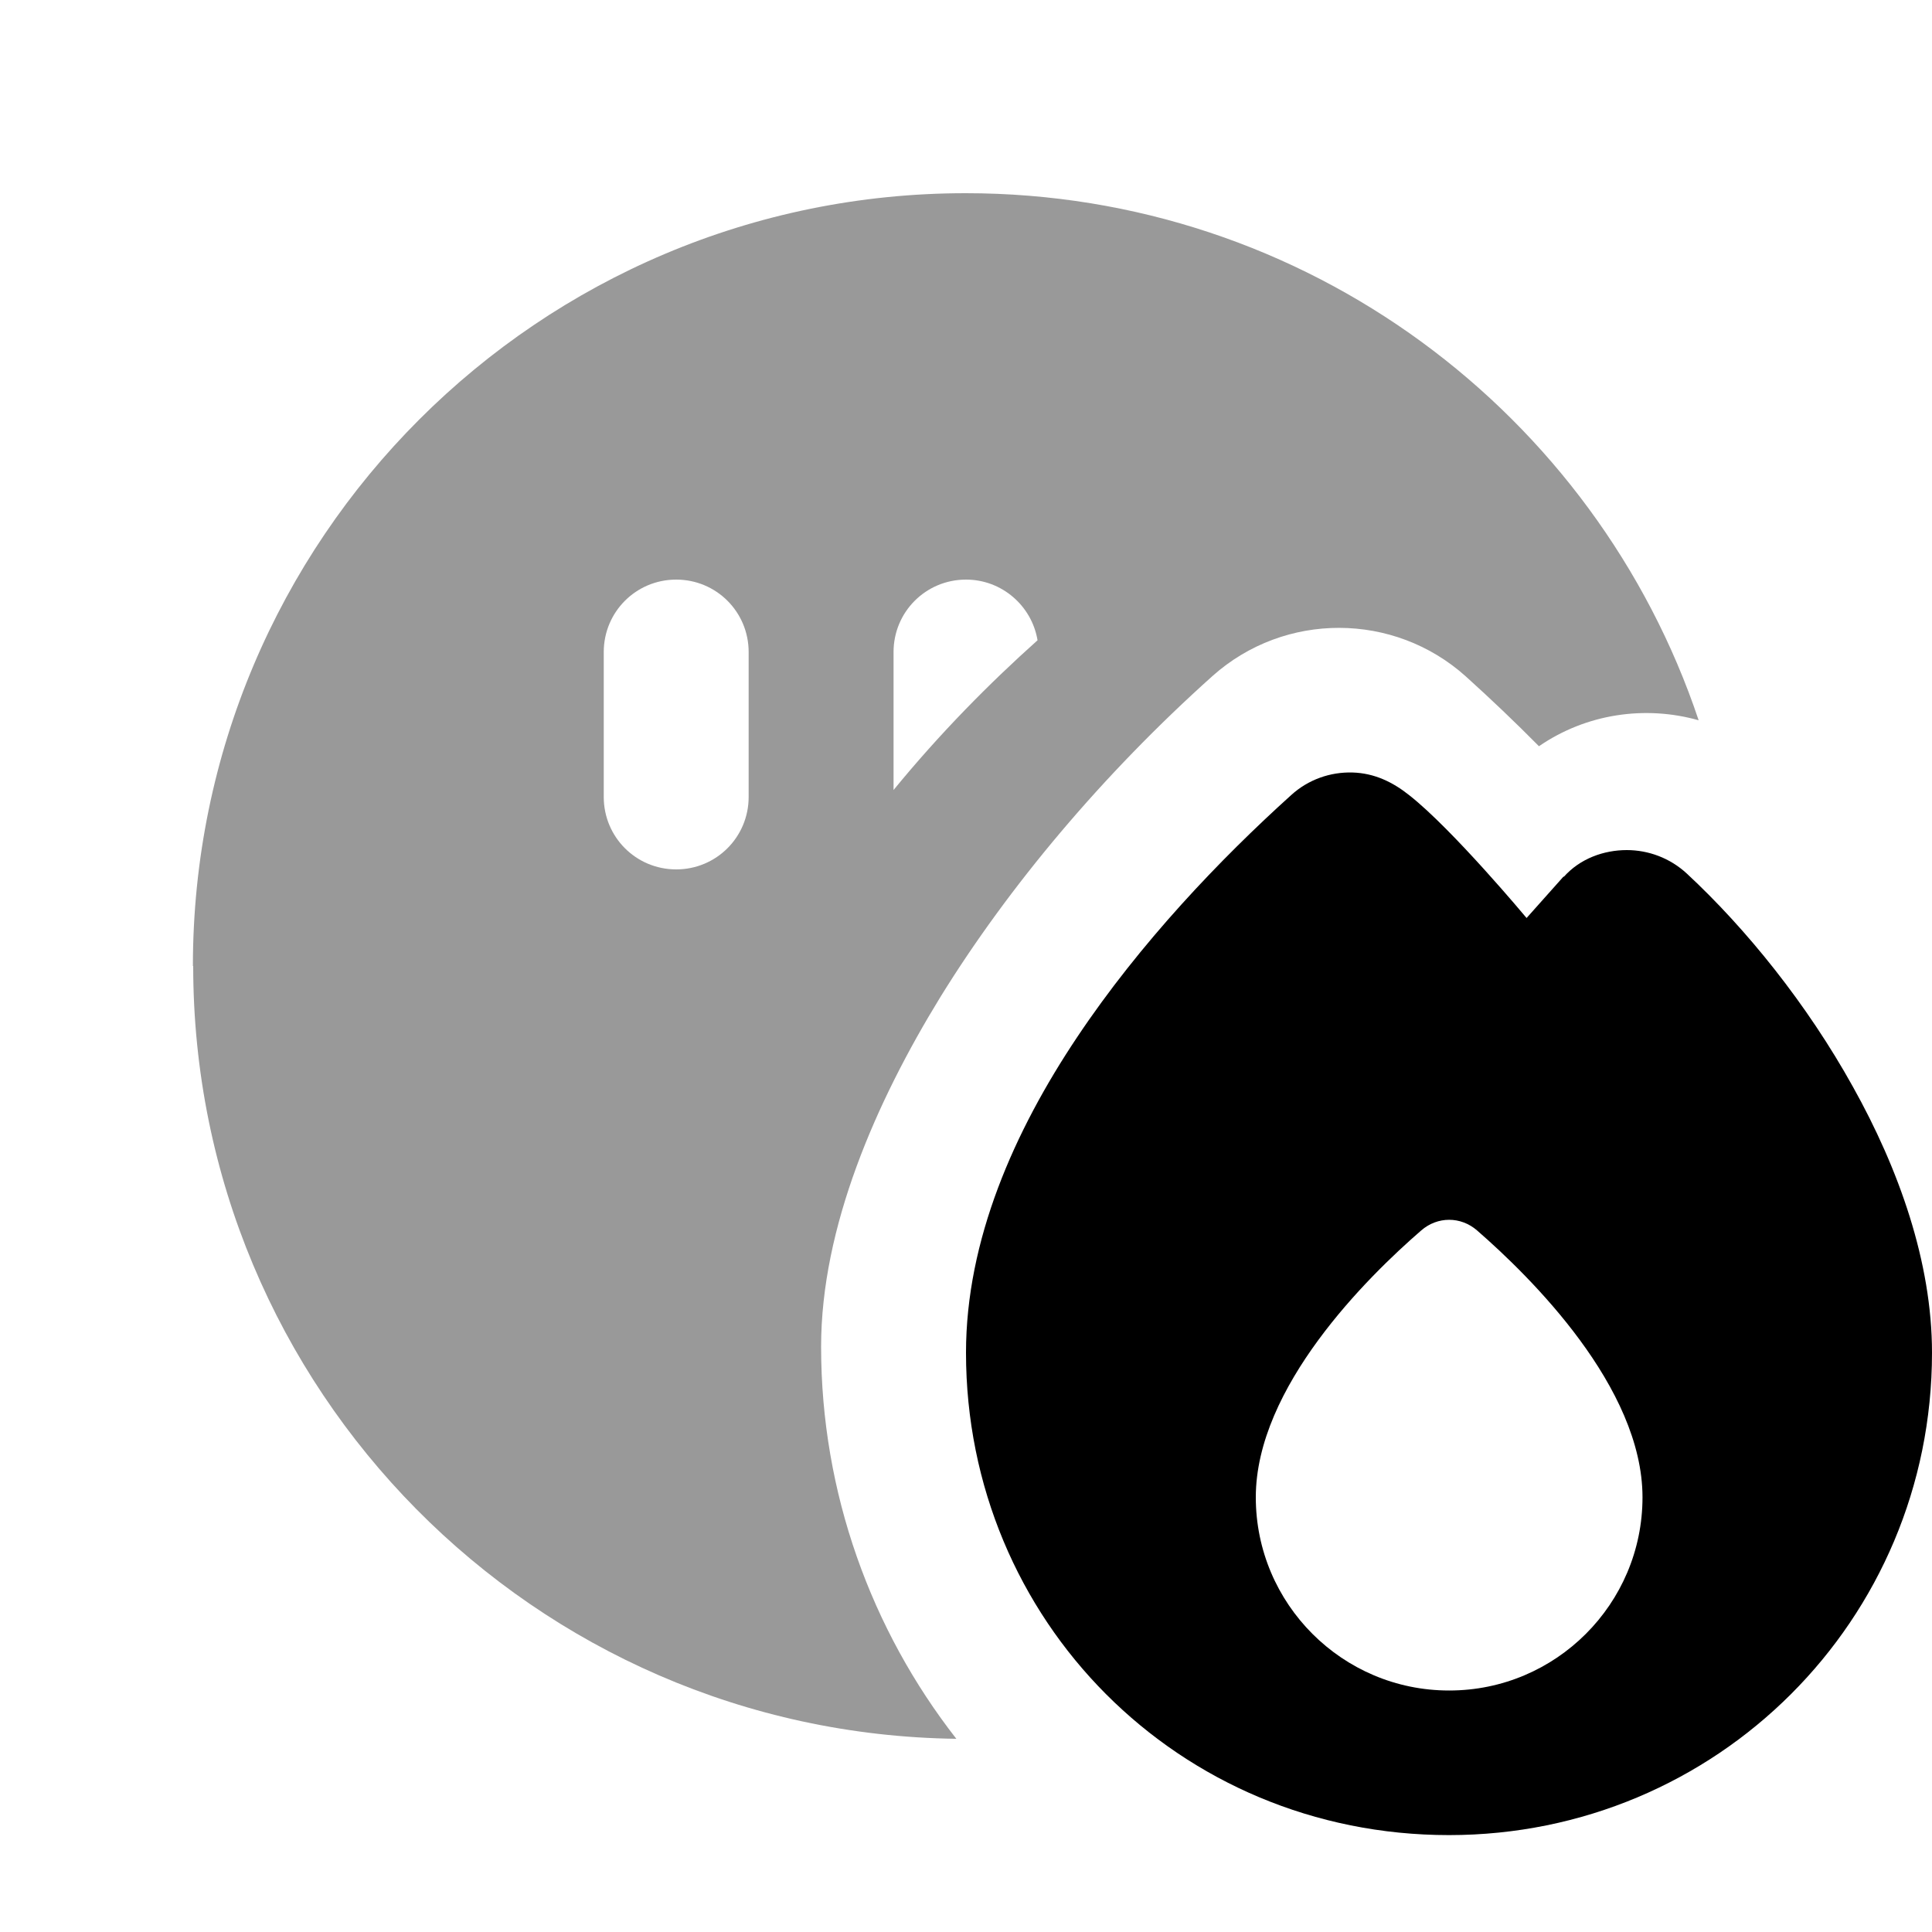
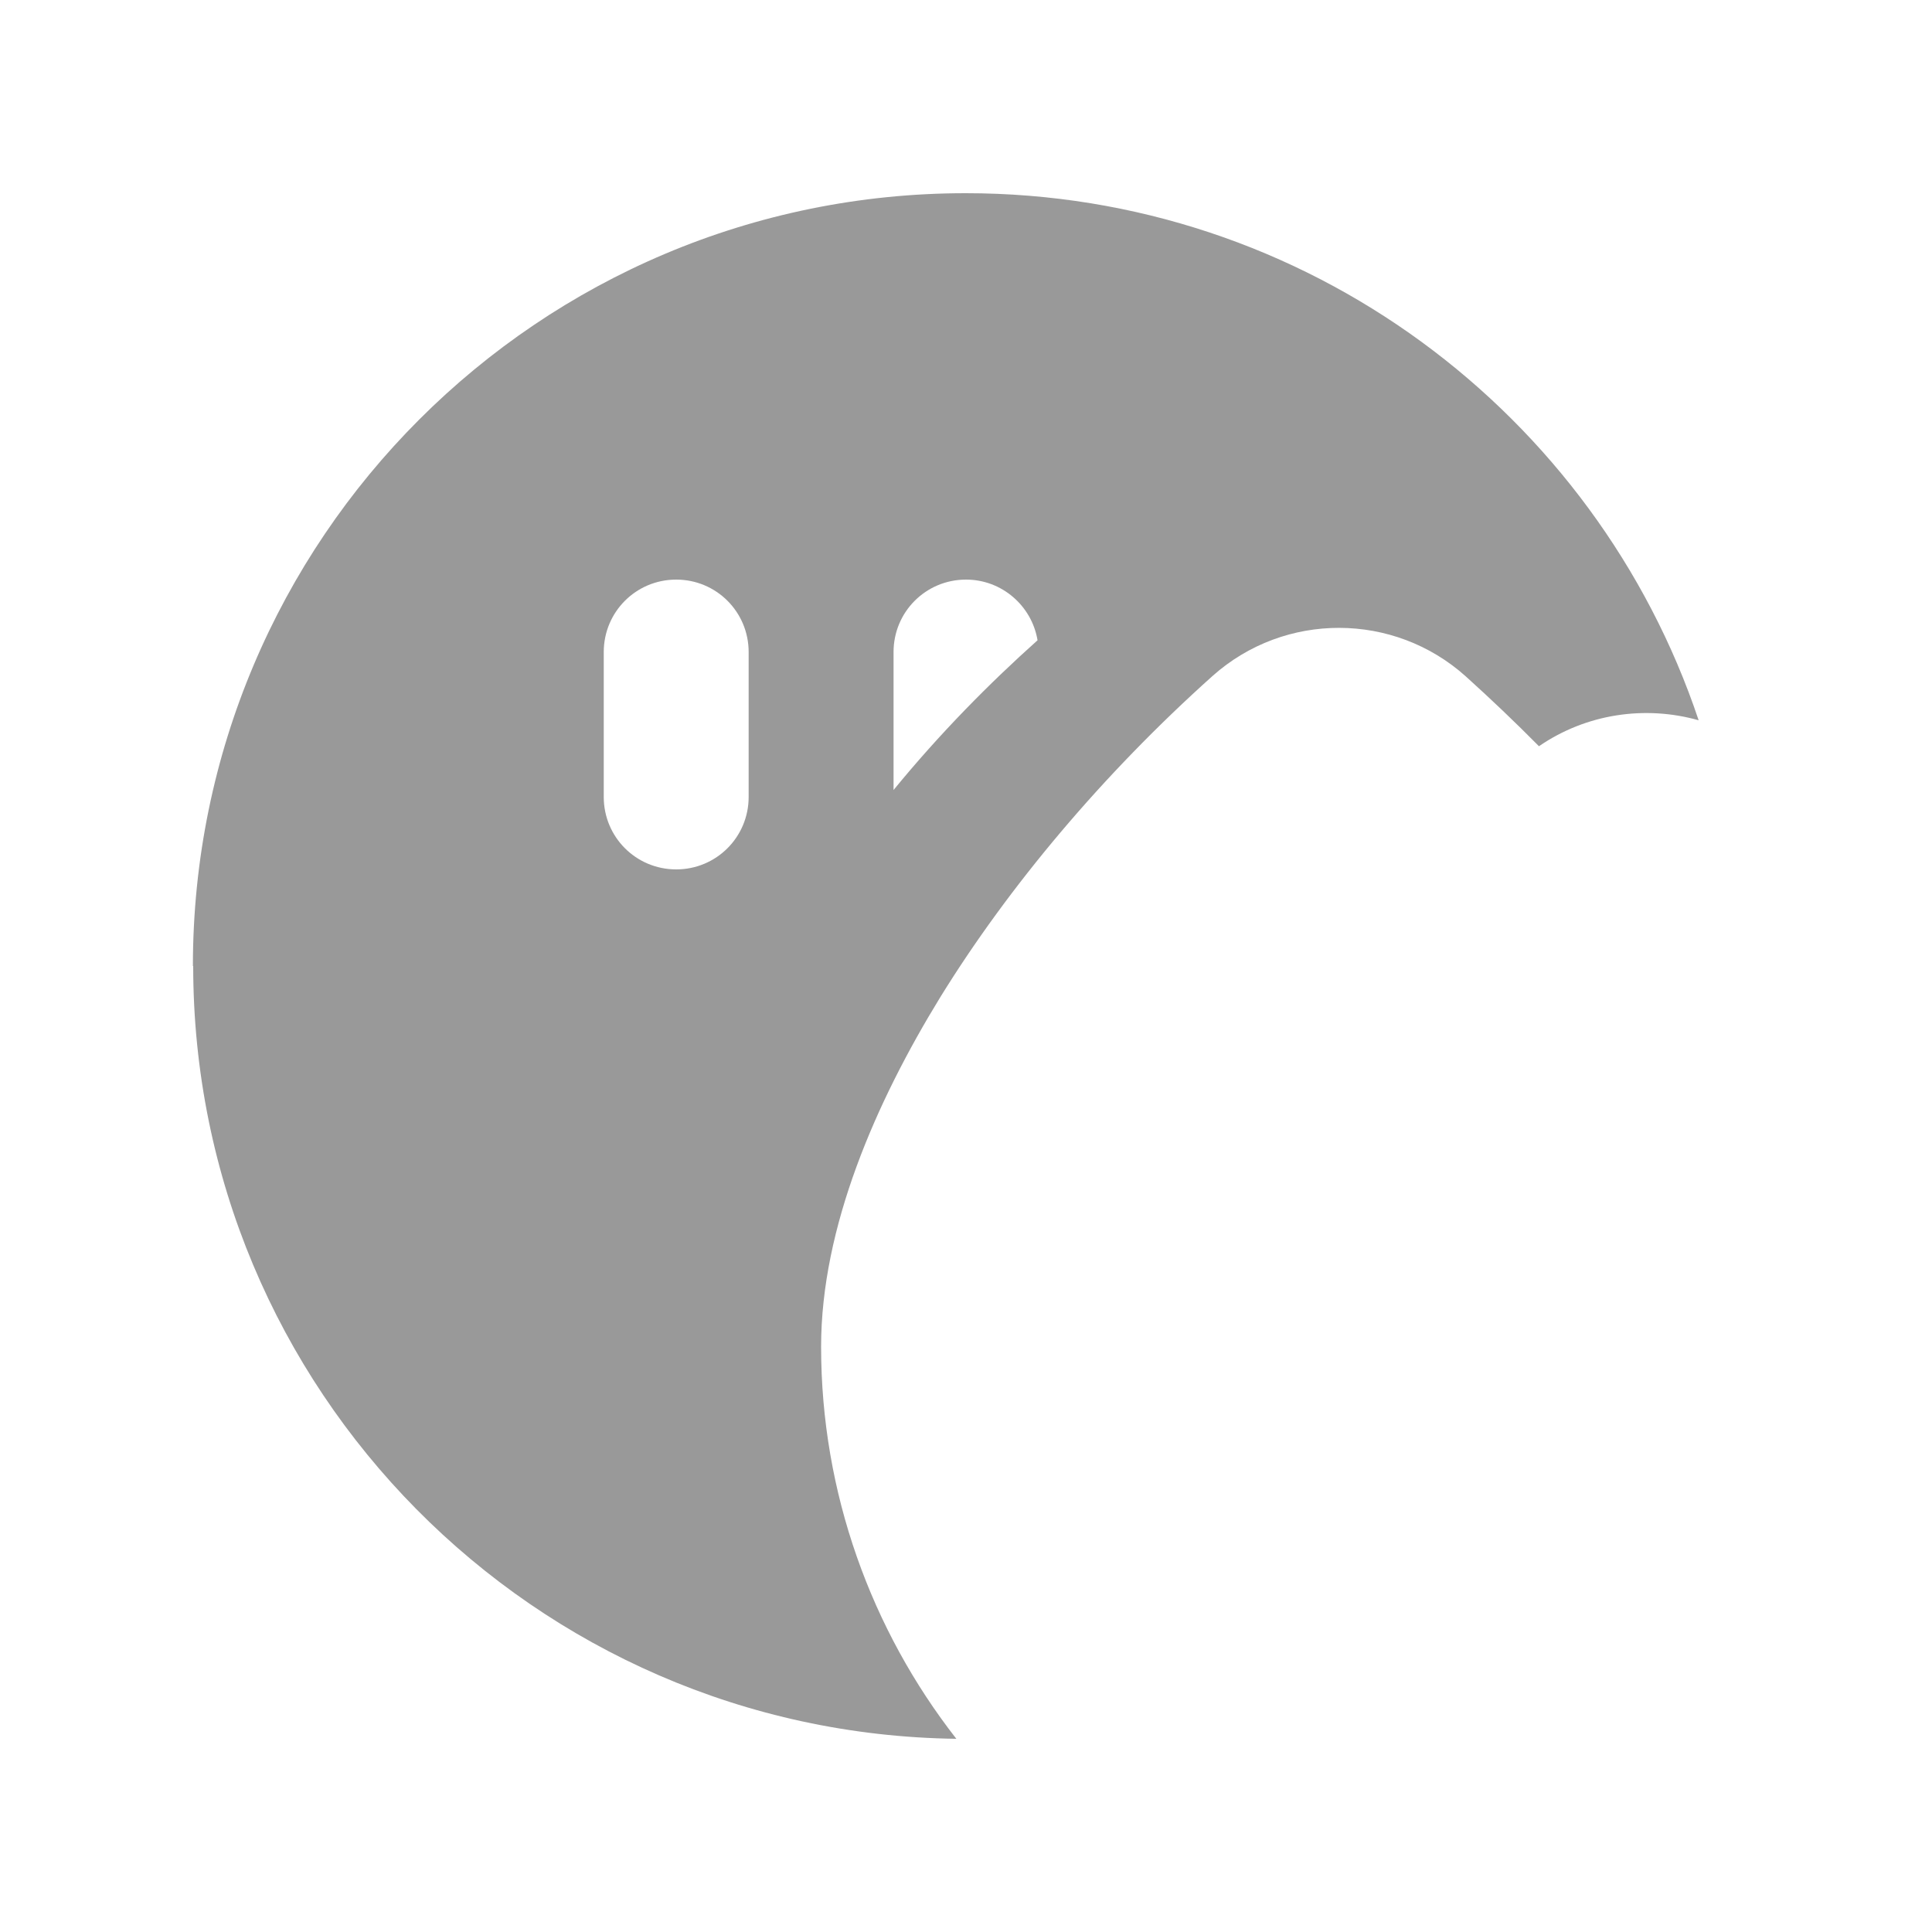
<svg xmlns="http://www.w3.org/2000/svg" viewBox="0 0 640 640">
  <path opacity=".4" fill="currentColor" d="M64 320C64 460.3 176.9 574.2 316.8 576C288.6 539.9 272 494.5 272 446.1C272 406.5 290.2 365 311.5 330.3C334.1 293.7 365.3 256.5 401.7 223.9C425.6 202.6 461.8 202.7 485.6 224.1C493.9 231.6 501.9 239.2 509.8 247.2C525.5 236.4 545 233.6 562.7 238.6C528.7 137.1 432.8 64 319.9 64C178.5 64 63.9 178.6 63.9 320zM200 216C200 202.7 210.7 192 224 192C237.3 192 248 202.7 248 216L248 264C248 277.3 237.3 288 224 288C210.7 288 200 277.3 200 264L200 216zM296 216C296 202.7 306.7 192 320 192C331.9 192 341.8 200.7 343.7 212.1C327.7 226.4 311.3 243 296 261.7L296 216z" />
-   <path fill="currentColor" d="M518 290.3L505.7 304.1C505.7 304.1 481.2 274.7 466.8 263.4C461.4 259.1 455.3 256.1 448 255.9C440.7 255.7 433.4 258.2 427.7 263.4C404.3 284.5 377.7 312.3 356.8 343.6C336 374.7 320 410.8 320 448.1C320 536.7 390.4 607.9 480 607.9C568.7 607.9 640 536.7 640 448.1C640 418.1 629 387.2 613.8 360C598.6 332.6 578.5 307.7 558.8 289.4C553.2 284.2 546 281.6 538.9 281.6C531.3 281.6 523.4 284.4 518 290.5zM480 560C444.7 560 416 531.3 416 496C416 459.5 453 423 470.8 407.6C476.2 402.9 483.9 402.9 489.3 407.6C507 423 544.1 459.5 544.1 496C544.1 531.3 515.4 560 480.1 560z" />
</svg>